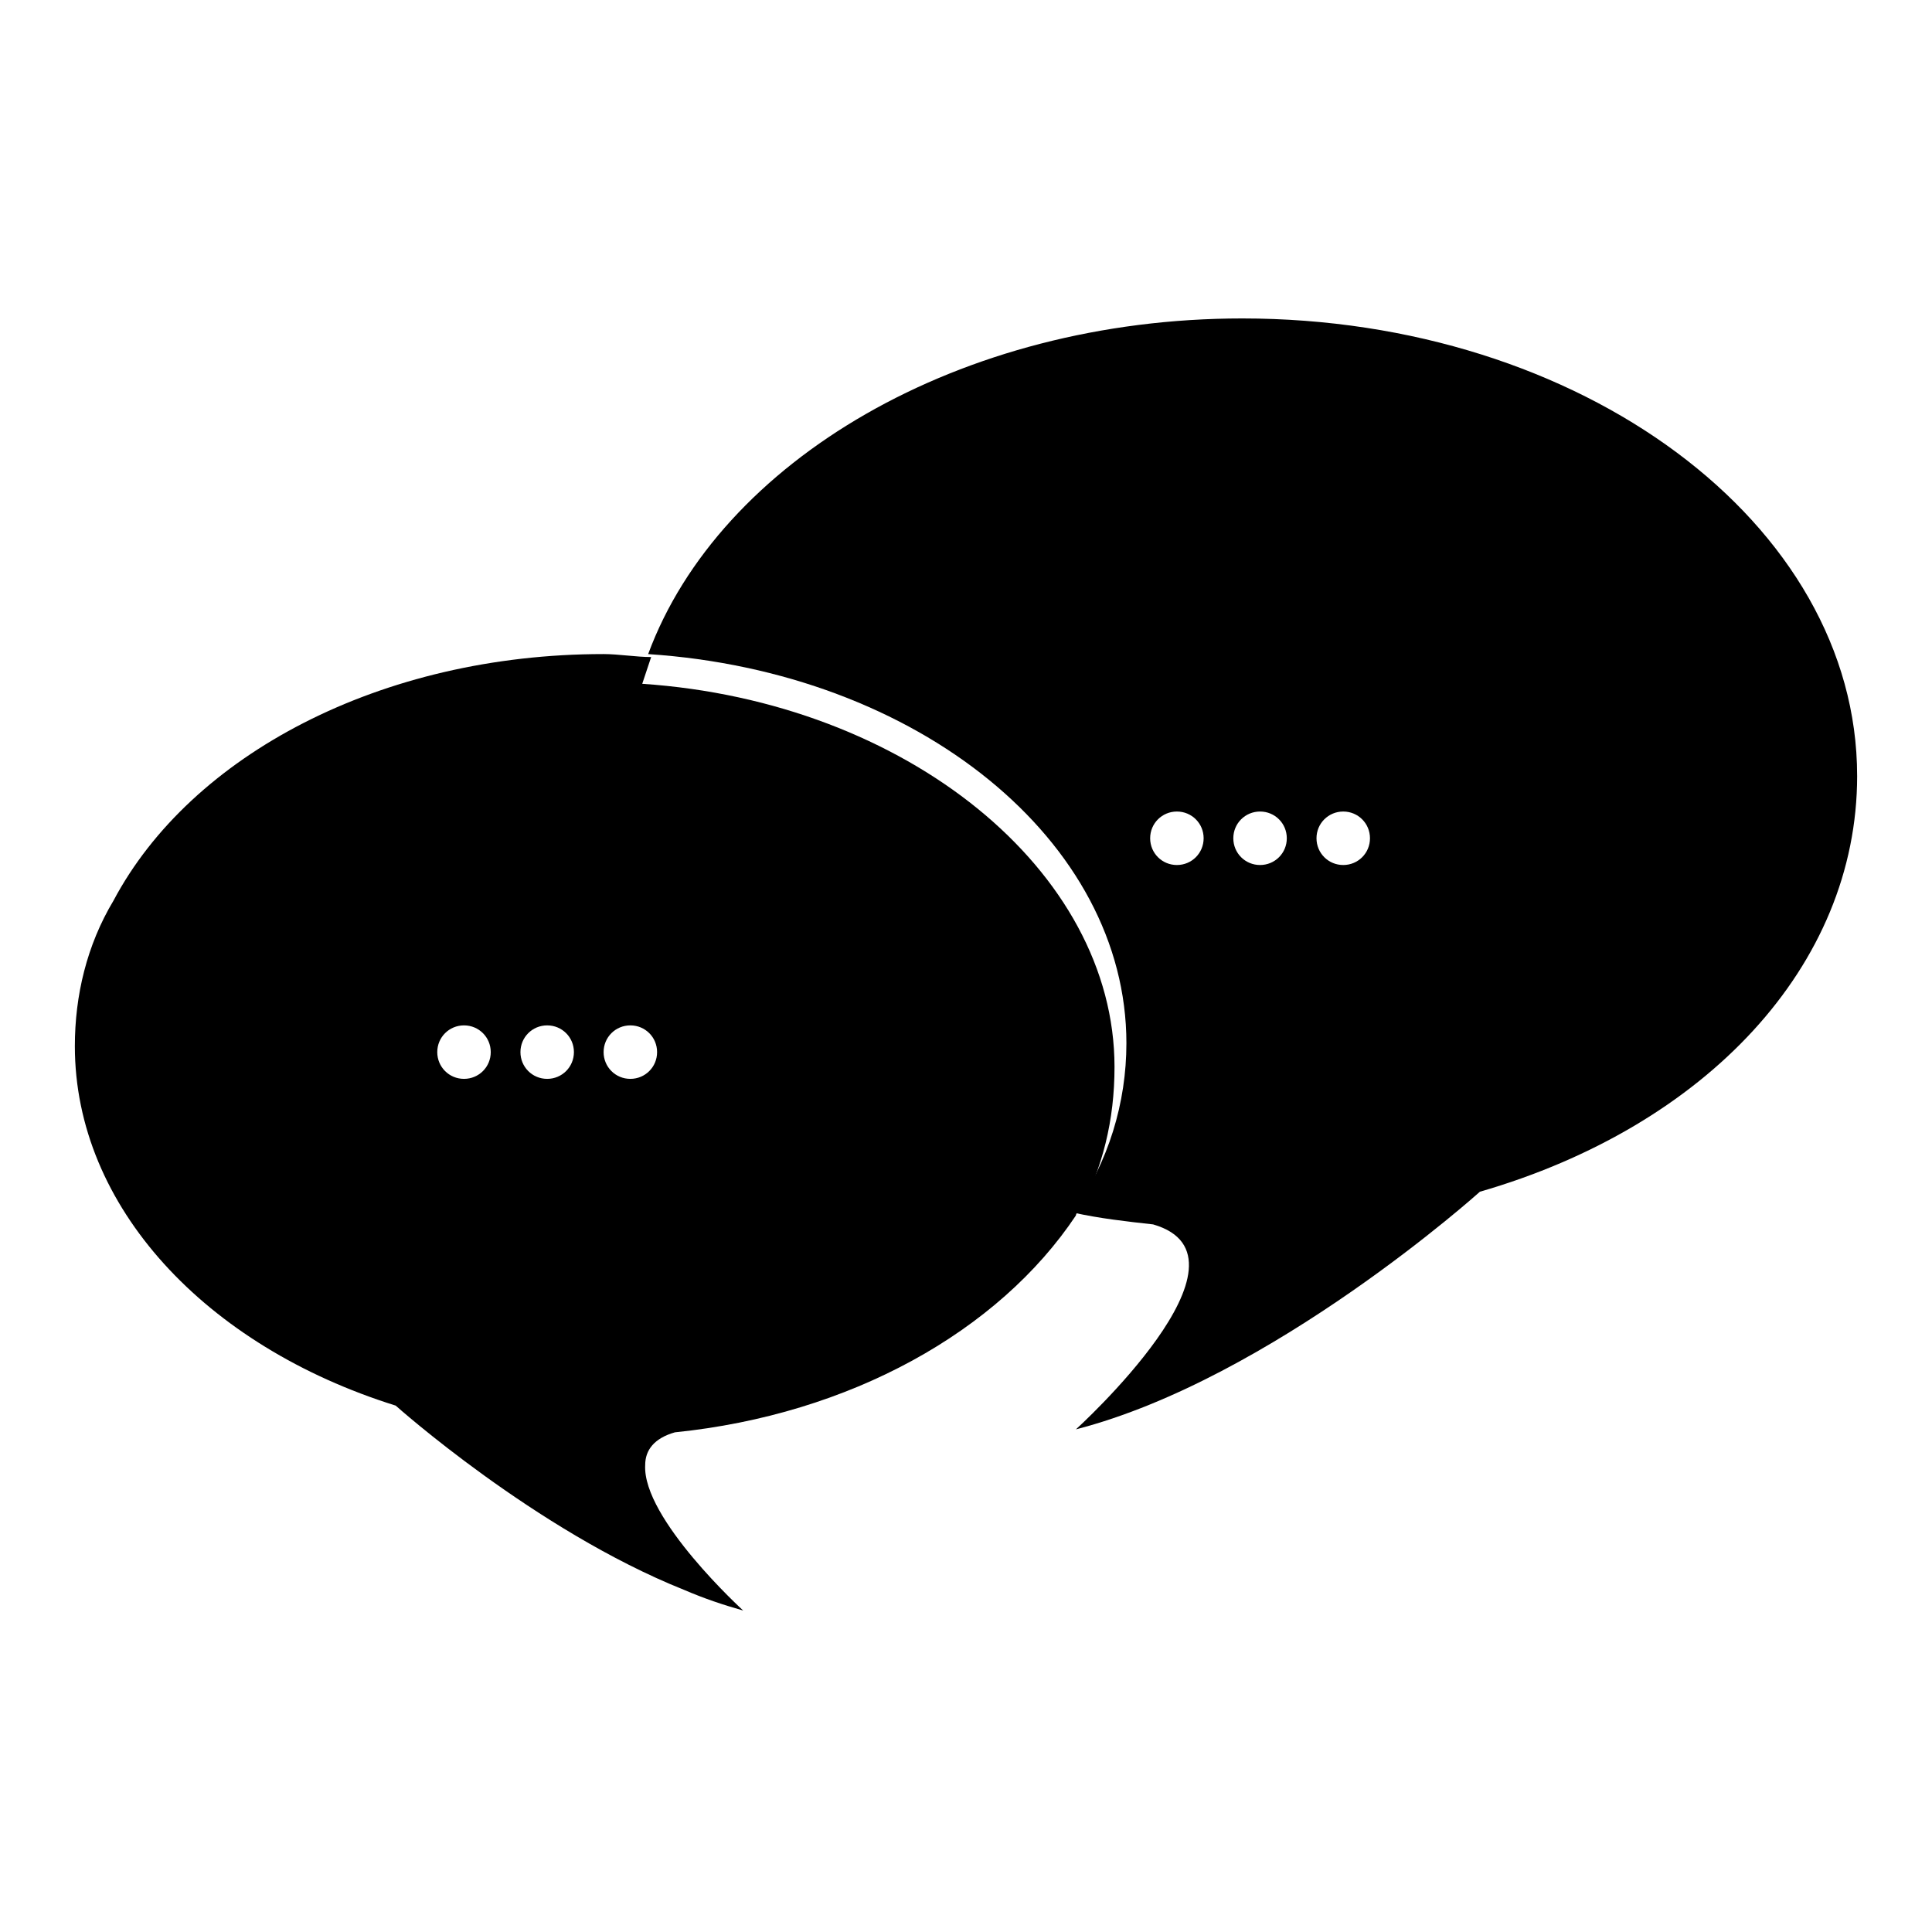
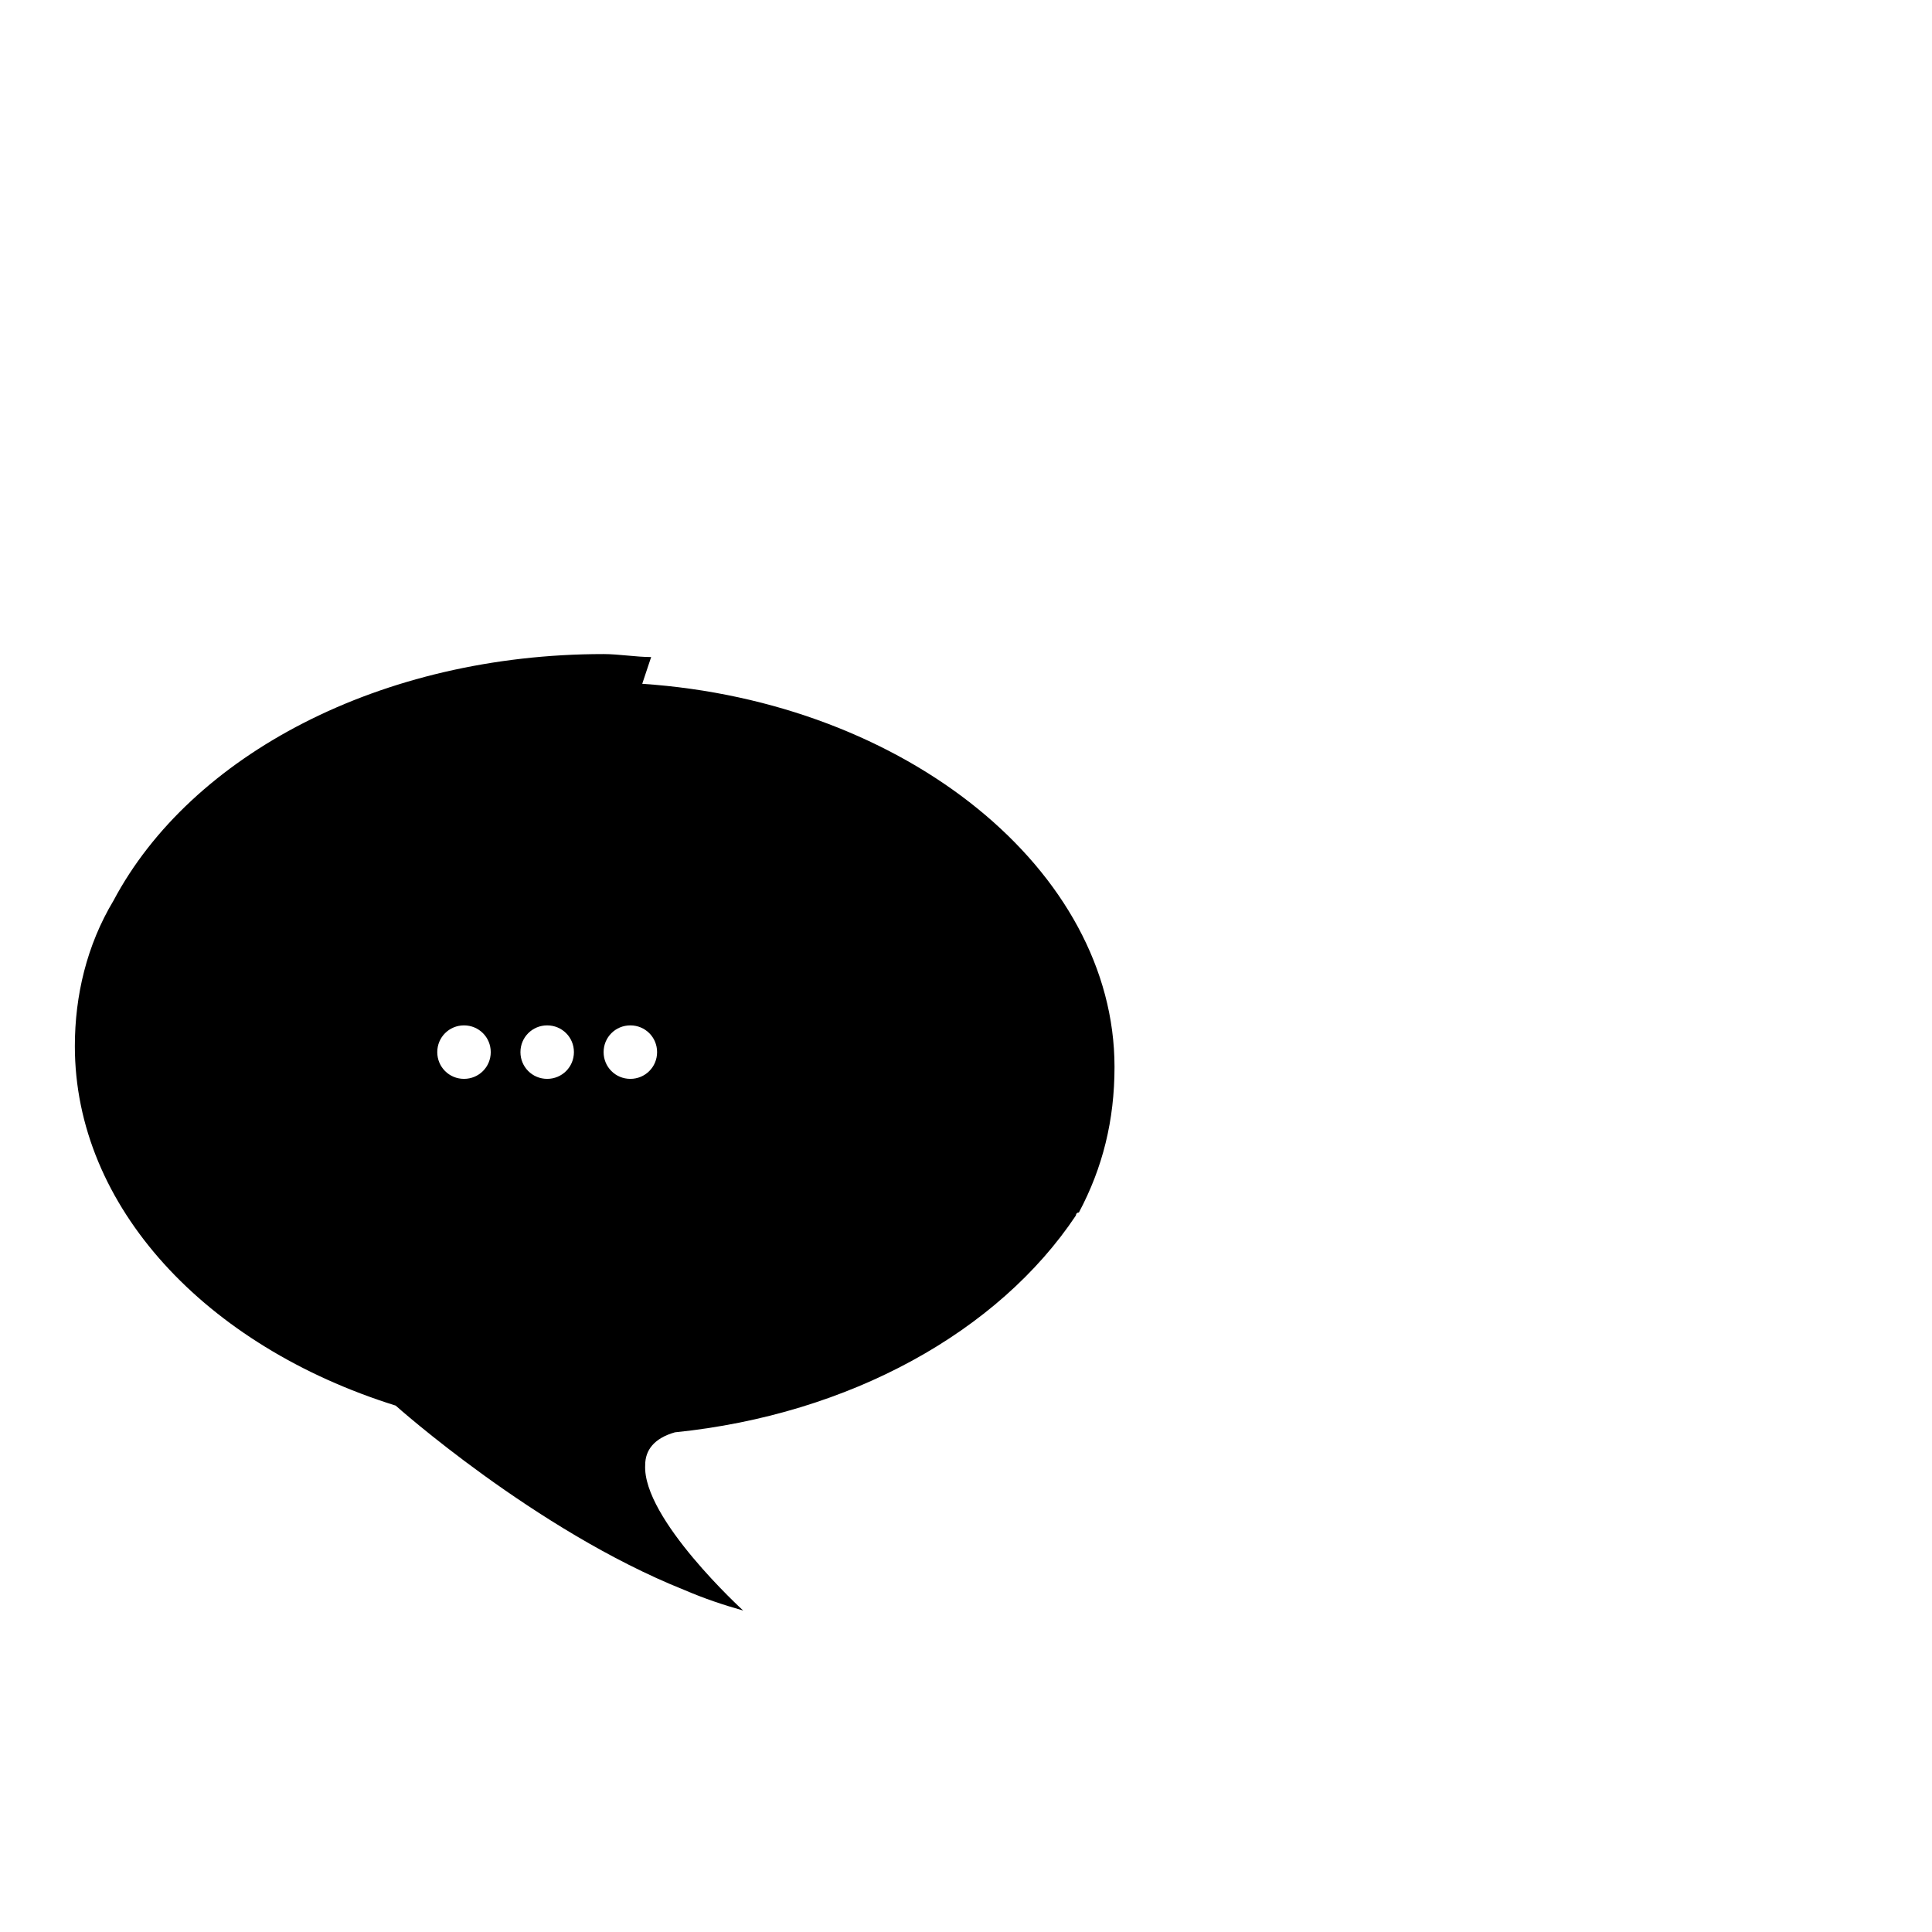
<svg xmlns="http://www.w3.org/2000/svg" fill="#000000" width="800px" height="800px" version="1.1" viewBox="144 144 512 512">
  <g>
-     <path d="m636.16 349.62c0-66.914-73.211-121.23-162.95-121.23-74.785 0-138.55 37.785-157.44 88.953 71.637 4.723 126.74 49.594 126.74 103.12 0 15.742-4.723 31.488-14.168 44.871 7.086 1.574 14.168 2.363 21.254 3.148 29.914 8.66-20.469 54.316-20.469 54.316 51.957-13.383 107.06-62.977 107.06-62.977 59.828-17.316 99.977-59.824 99.977-110.21zm-180.27 23.617c-3.938 0-7.086-3.148-7.086-7.086s3.148-7.086 7.086-7.086 7.086 3.148 7.086 7.086-3.152 7.086-7.086 7.086zm22.039 0c-3.938 0-7.086-3.148-7.086-7.086s3.148-7.086 7.086-7.086 7.086 3.148 7.086 7.086-3.148 7.086-7.086 7.086zm22.043 0c-3.938 0-7.086-3.148-7.086-7.086s3.148-7.086 7.086-7.086 7.086 3.148 7.086 7.086-3.148 7.086-7.086 7.086z" />
    <path d="m314.2 325.21c0.789-2.363 1.574-4.723 2.363-7.086-3.938 0-8.66-0.789-12.594-0.789-59.039 0-109.42 26.766-129.89 65.336-7.09 11.812-10.242 25.195-10.242 38.578 0 42.508 34.637 79.508 85.02 95.25 0 0 37 33.062 76.359 48.805 5.512 2.363 10.234 3.938 15.742 5.512 0 0-26.766-24.402-25.977-38.574 0-3.938 2.363-7.086 7.871-8.66 46.445-4.723 85.805-26.766 106.27-57.465 0 0 0-0.789 0.789-0.789 6.297-11.809 9.445-24.402 9.445-38.574 0-51.949-55.105-96.82-125.16-101.54zm-47.234 104.7c-3.938 0-7.086-3.148-7.086-7.086s3.148-7.086 7.086-7.086 7.086 3.148 7.086 7.086c0 3.934-3.148 7.086-7.086 7.086zm22.043 0c-3.938 0-7.086-3.148-7.086-7.086s3.148-7.086 7.086-7.086 7.086 3.148 7.086 7.086c-0.004 3.934-3.152 7.086-7.086 7.086zm22.039 0c-3.938 0-7.086-3.148-7.086-7.086s3.148-7.086 7.086-7.086 7.086 3.148 7.086 7.086c0 3.934-3.148 7.086-7.086 7.086z" />
  </g>
</svg>